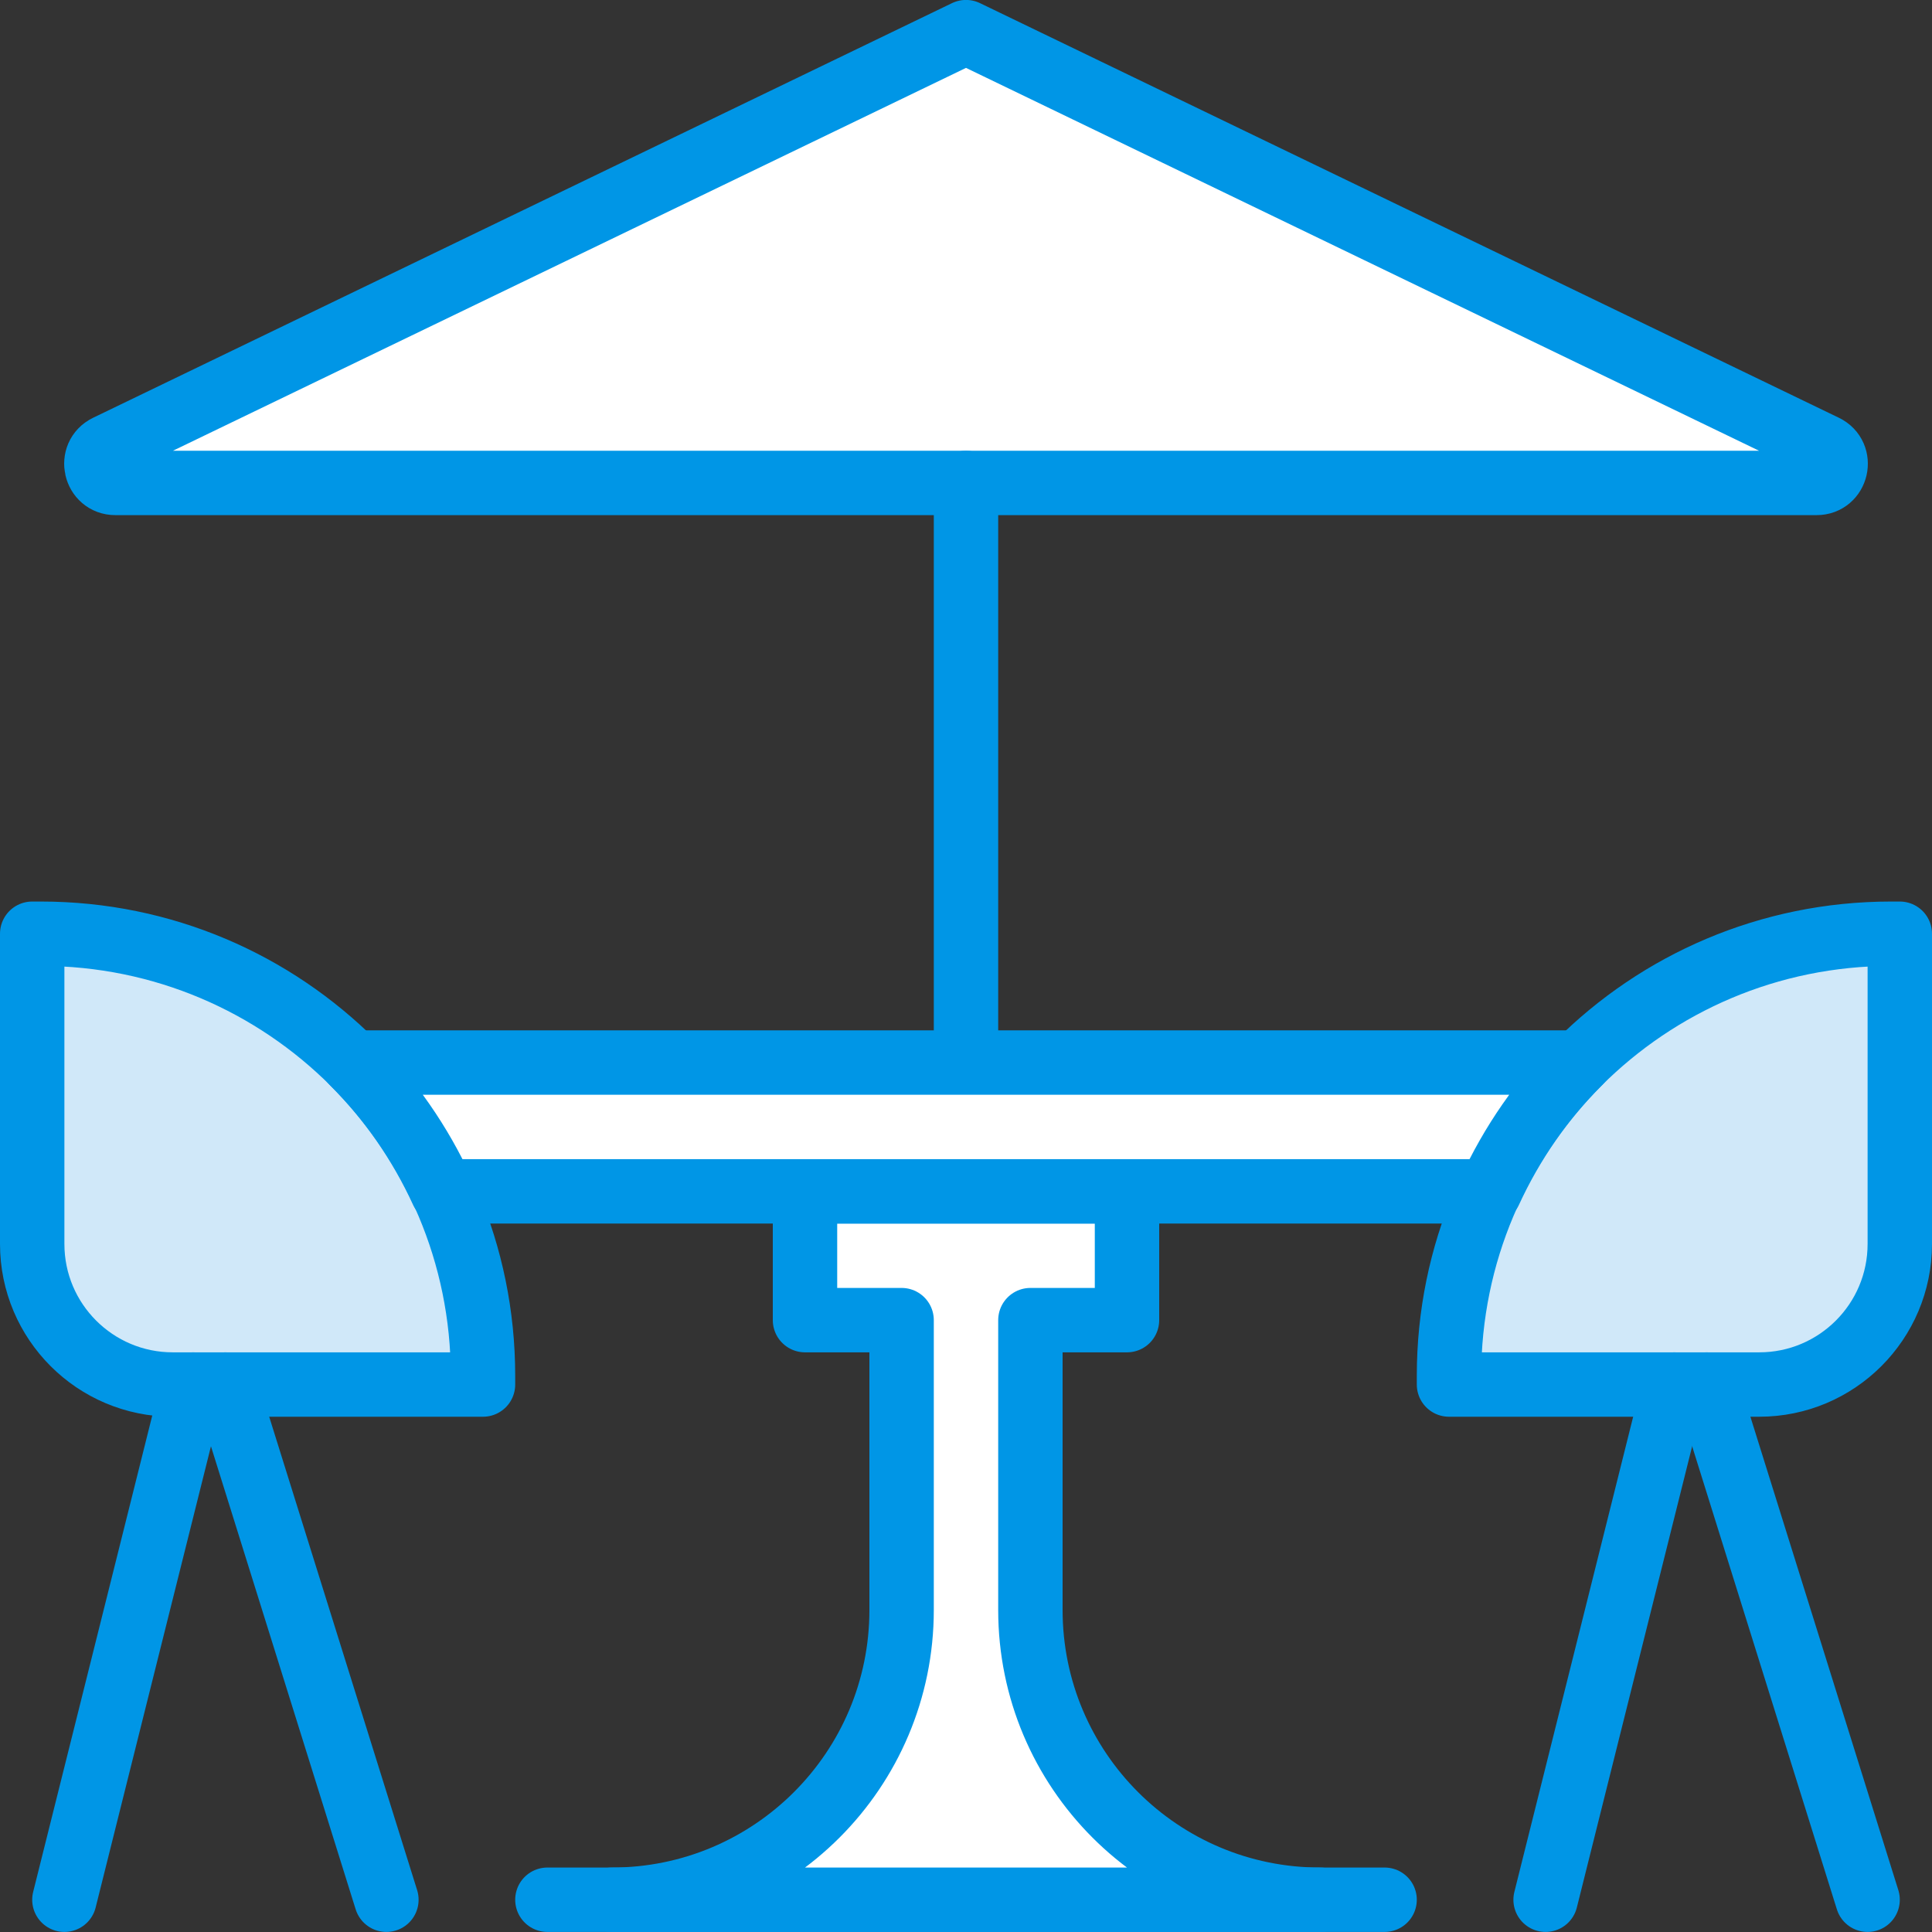
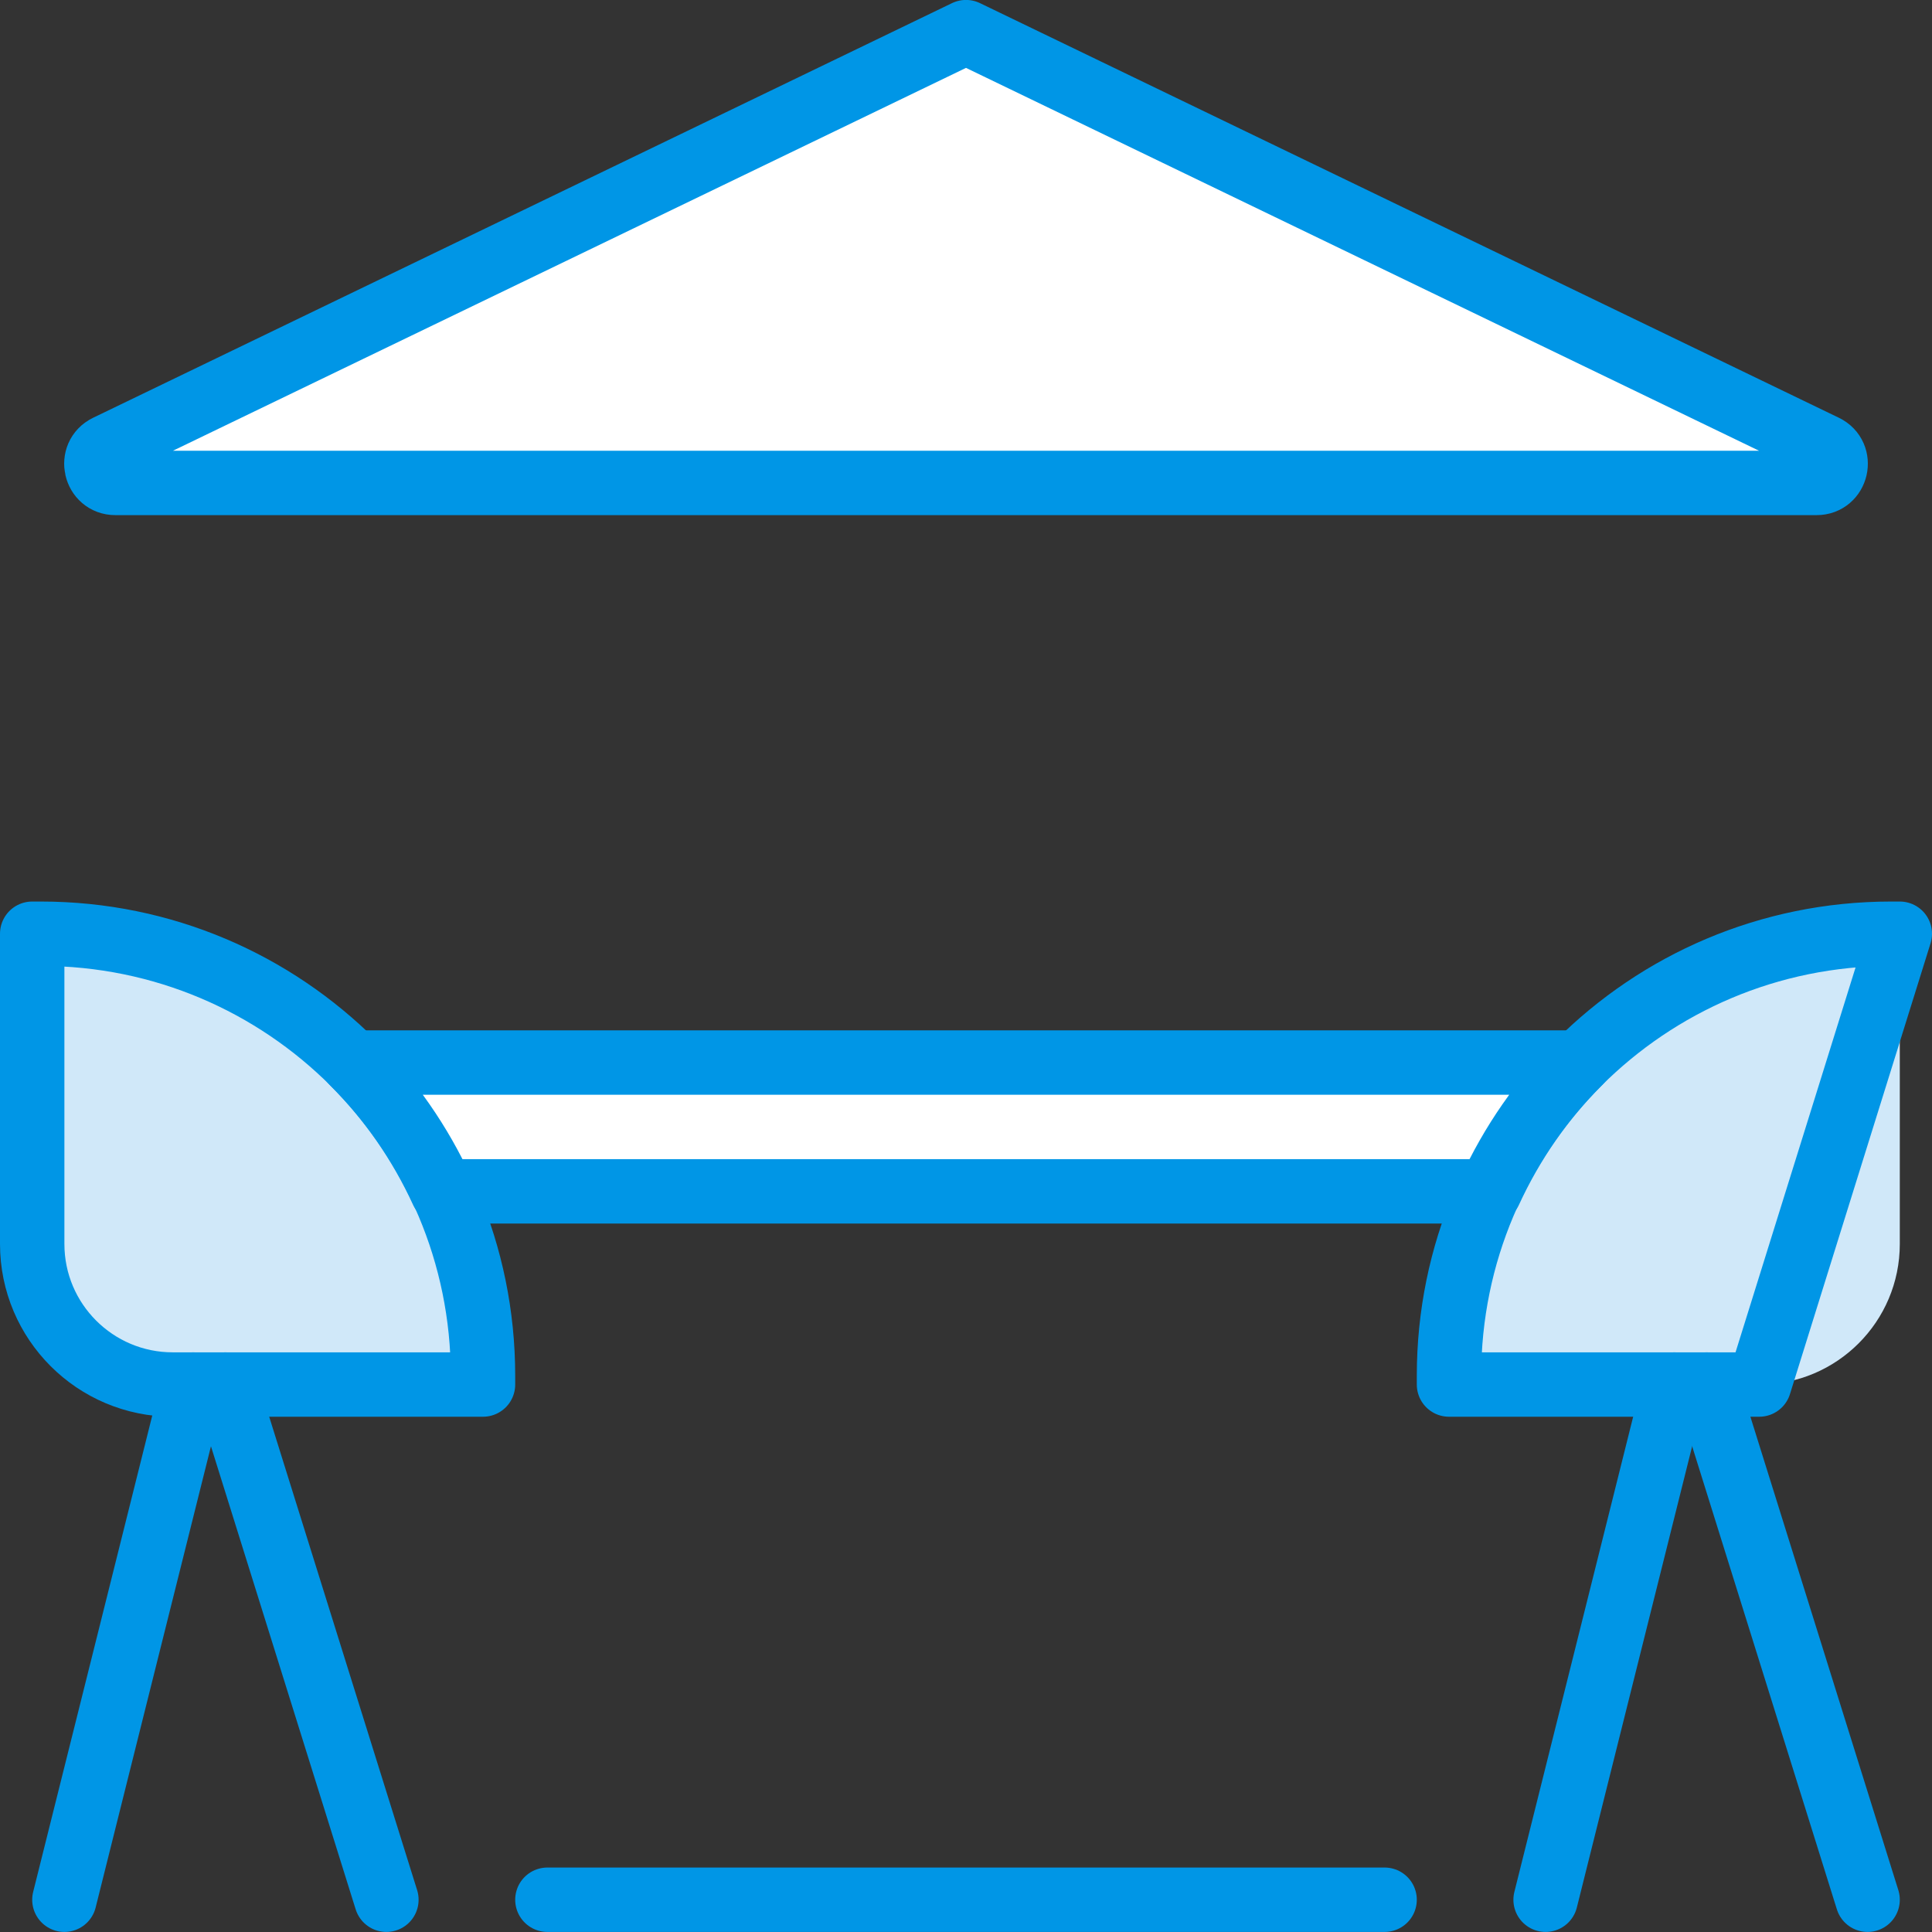
<svg xmlns="http://www.w3.org/2000/svg" width="60px" height="60px" viewBox="0 0 60 60">
  <rect x="0" y="0" width="60" height="60" fill="#333333" stroke="none" />
  <title>84 -Coffee Shop- (cityscape, building, city)</title>
  <desc>Created with Sketch.</desc>
  <defs />
  <g id="Page-1" stroke="none" stroke-width="1" fill="none" fill-rule="evenodd">
    <g id="Icons" transform="translate(-479, -1309)">
      <g id="84--Coffee-Shop--(cityscape,-building,-city)" transform="translate(480, 1309)">
        <path d="M55.416,14.998 L2.584,14.998 C1.956,14.998 1.762,14.148 2.328,13.874 L29,0.998 L55.672,13.874 C56.239,14.148 56.044,14.998 55.416,14.998" id="Fill-1668" fill="#FFFFFF" />
        <path d="M55.416,14.998 L2.584,14.998 C1.956,14.998 1.762,14.148 2.328,13.874 L29,0.998 L55.672,13.874 C56.239,14.148 56.044,14.998 55.416,14.998 L55.416,14.998 Z" id="Stroke-1669" stroke="#0096E6" stroke-width="2" stroke-linecap="round" stroke-linejoin="round" />
-         <path d="M29,14.998 L29,32.998" id="Stroke-1670" stroke="#0096E6" stroke-width="2" stroke-linecap="round" stroke-linejoin="round" />
        <polyline id="Stroke-1671" stroke="#0096E6" stroke-width="2" stroke-linecap="round" points="42 58.998 39 58.998 19 58.998 16 58.998" />
        <path d="M14,42.998 L4.366,42.998 C1.955,42.998 0,41.044 0,38.632 L0,28.998 L0.274,28.998 C7.855,28.998 14,35.143 14,42.724 L14,42.998 Z" id="Fill-1672" fill="#D0E8F9" />
        <path d="M14,42.998 L4.366,42.998 C1.955,42.998 0,41.044 0,38.632 L0,28.998 L0.274,28.998 C7.855,28.998 14,35.143 14,42.724 L14,42.998 L14,42.998 Z" id="Stroke-1673" stroke="#0096E6" stroke-width="2" stroke-linecap="round" stroke-linejoin="round" />
        <path d="M44,42.998 L53.634,42.998 C56.045,42.998 58,41.044 58,38.632 L58,28.998 L57.726,28.998 C50.145,28.998 44,35.143 44,42.724 L44,42.998 Z" id="Fill-1674" fill="#D0E8F9" />
-         <path d="M44,42.998 L53.634,42.998 C56.045,42.998 58,41.044 58,38.632 L58,28.998 L57.726,28.998 C50.145,28.998 44,35.143 44,42.724 L44,42.998 L44,42.998 Z" id="Stroke-1675" stroke="#0096E6" stroke-width="2" stroke-linecap="round" stroke-linejoin="round" />
+         <path d="M44,42.998 L53.634,42.998 L58,28.998 L57.726,28.998 C50.145,28.998 44,35.143 44,42.724 L44,42.998 L44,42.998 Z" id="Stroke-1675" stroke="#0096E6" stroke-width="2" stroke-linecap="round" stroke-linejoin="round" />
        <path d="M52,42.998 L57,58.998" id="Stroke-1676" stroke="#0096E6" stroke-width="2" stroke-linecap="round" />
        <path d="M51,42.998 L47,58.998" id="Stroke-1677" stroke="#0096E6" stroke-width="2" stroke-linecap="round" />
        <path d="M6,42.998 L11,58.998" id="Stroke-1678" stroke="#0096E6" stroke-width="2" stroke-linecap="round" />
        <path d="M5,42.998 L1,58.998" id="Stroke-1679" stroke="#0096E6" stroke-width="2" stroke-linecap="round" />
-         <path d="M18,58.998 L40,58.998 C35.029,58.998 31,54.969 31,49.998 L31,40.998 L34,40.998 L34,36.998 L24,36.998 L24,40.998 L27,40.998 L27,49.998 C27,54.969 22.971,58.998 18,58.998" id="Fill-1680" fill="#FFFFFF" />
-         <path d="M18,58.998 L40,58.998 C35.029,58.998 31,54.969 31,49.998 L31,40.998 L34,40.998 L34,36.998 L24,36.998 L24,40.998 L27,40.998 L27,49.998 C27,54.969 22.971,58.998 18,58.998 L18,58.998 Z" id="Stroke-1681" stroke="#0096E6" stroke-width="2" stroke-linecap="round" stroke-linejoin="round" />
        <path d="M48.042,32.998 L9.957,32.998 C11.11,34.145 12.049,35.502 12.736,36.998 L45.264,36.998 C45.952,35.502 46.891,34.145 48.042,32.998" id="Fill-1682" fill="#FFFFFF" />
        <path d="M48.042,32.998 L9.957,32.998 C11.11,34.145 12.049,35.502 12.736,36.998 L45.264,36.998 C45.952,35.502 46.891,34.145 48.042,32.998 L48.042,32.998 Z" id="Stroke-1683" stroke="#0096E6" stroke-width="2" stroke-linecap="round" stroke-linejoin="round" />
      </g>
    </g>
  </g>
</svg>